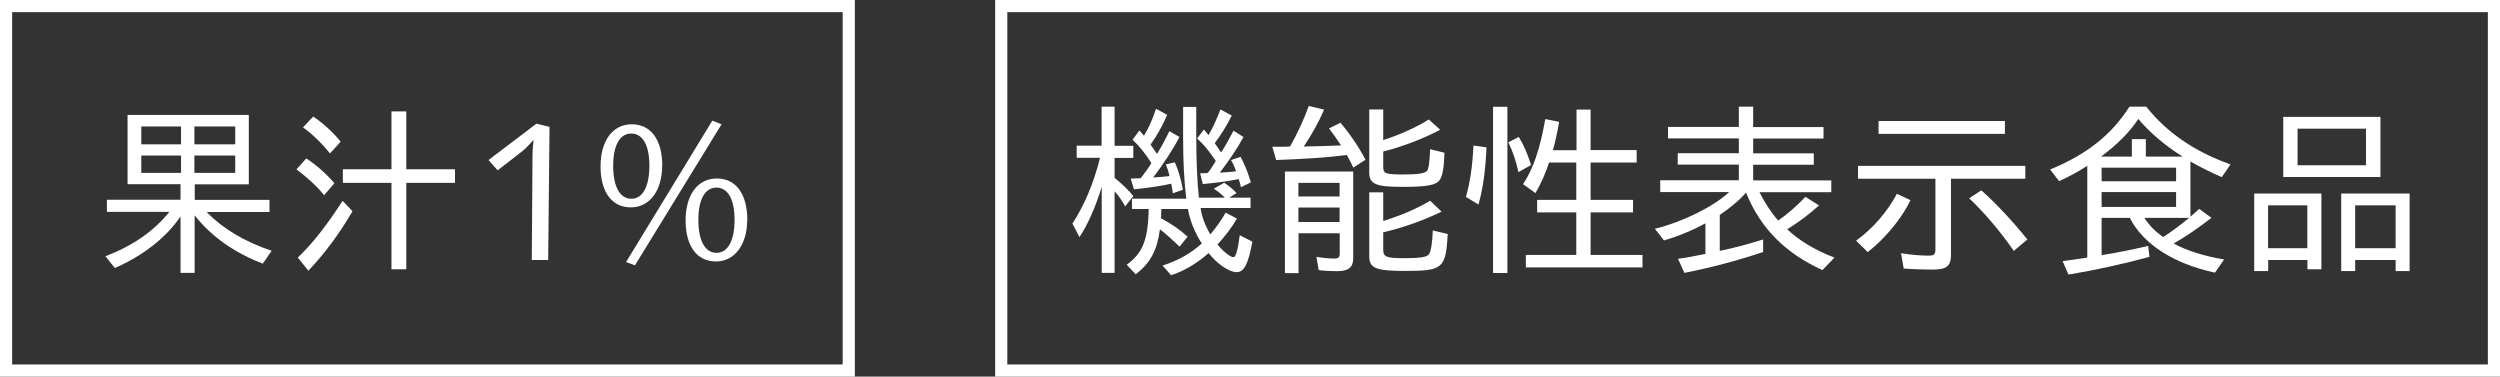
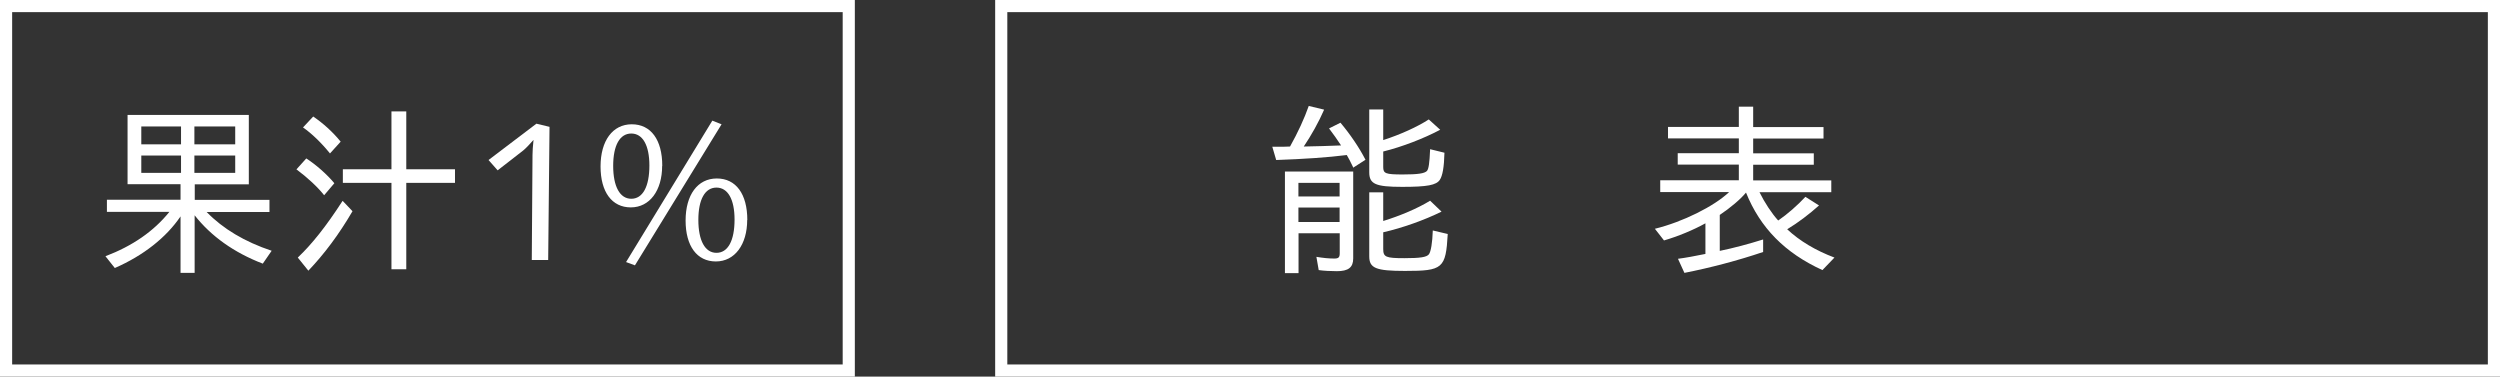
<svg xmlns="http://www.w3.org/2000/svg" id="b" width="205.77" height="31" viewBox="0 0 205.77 31">
  <rect x="0" y="0" width="205.77" height="31" fill="#333333" stroke="none" />
  <defs>
    <style>.d{fill:#fff;}.e{fill:none;stroke:#fff;stroke-miterlimit:10;}</style>
  </defs>
  <g id="c">
    <path class="d" d="M20.48,9.47v5.7h-4.45v1.28h6.15v1h-5.17c1.34,1.38,3.13,2.45,5.35,3.19l-.73,1.06c-2.37-.91-4.26-2.26-5.61-3.98v4.74h-1.16v-4.65c-1.17,1.73-3.05,3.22-5.41,4.25l-.77-.97c2.23-.85,3.97-2.05,5.26-3.65h-5.14v-1h6.06v-1.28h-4.36v-5.7h9.97ZM11.63,10.41v1.47h3.27v-1.47h-3.27ZM11.63,12.8v1.43h3.27v-1.43h-3.27ZM16,10.41v1.47h3.36v-1.47h-3.36ZM16,12.8v1.43h3.36v-1.43h-3.36Z" />
    <path class="d" d="M25.21,13.04c.82.53,1.7,1.31,2.31,2.04l-.84.99c-.53-.67-1.34-1.43-2.28-2.13l.81-.9ZM29.01,17.39c-1.12,1.92-2.34,3.54-3.63,4.89l-.87-1.08c1.17-1.11,2.33-2.57,3.69-4.67l.81.85ZM25.78,9.59c.82.56,1.6,1.26,2.26,2.07l-.88.97c-.7-.87-1.52-1.66-2.22-2.14l.84-.9ZM33.44,9.17v4.76h4.01v1.12h-4.01v7.11h-1.22v-7.11h-4v-1.12h4v-4.76h1.22Z" />
    <path class="d" d="M45.12,21.4h-1.35l.06-8.65c0-.29.03-.74.08-1.2v-.03l-.02.02c-.29.33-.61.67-.82.84l-2.11,1.64-.75-.85,3.94-2.99,1.08.26-.11,10.97Z" />
    <path class="d" d="M54.5,13.65c0,2.04-1.03,3.42-2.58,3.42s-2.49-1.26-2.49-3.37.99-3.47,2.57-3.47,2.51,1.28,2.51,3.42ZM50.47,13.65c0,1.7.55,2.71,1.49,2.71s1.49-.99,1.49-2.74c0-1.66-.55-2.63-1.49-2.63s-1.49.97-1.49,2.66ZM52.26,21.84l-.73-.27,7.1-11.64.76.3-7.13,11.61ZM61.5,18.1c0,2.04-1.03,3.42-2.58,3.42s-2.49-1.26-2.49-3.37.99-3.46,2.57-3.46,2.51,1.28,2.51,3.42ZM57.48,18.1c0,1.7.55,2.71,1.49,2.71s1.49-.99,1.49-2.74c0-1.66-.55-2.63-1.49-2.63s-1.49.97-1.49,2.66Z" />
    <rect class="e" x=".5" y=".5" width="69.36" height="30" />
-     <path class="d" d="M91.74,8.79v3.21h1.54v1h-1.54v1.64c.61.49,1.17,1.03,1.54,1.5l-.67.85c-.27-.49-.51-.84-.87-1.25v6.72h-1.06v-7.07c-.54,1.73-1.14,3.07-1.83,4.13l-.58-1.12c.99-1.52,1.75-3.31,2.27-5.41h-1.92v-1h2.05v-3.21h1.06ZM98.46,8.79v2.45c0,1.9.08,3.77.22,5.03h2.13c-.22-.24-.54-.5-.9-.74l.85-.49c.38.26.69.5,1.02.85l-.61.38h1.76v.85h-4.11c.08.65.35,1.41.8,2.17.45-.52.99-1.29,1.26-1.79l.93.49c-.38.67-1.04,1.54-1.6,2.13.4.52,1.06,1.05,1.3,1.05.21,0,.37-.55.53-1.81l1.04.53c-.34,1.84-.67,2.51-1.3,2.51s-1.63-.71-2.3-1.57c-.98.87-2.07,1.5-3.09,1.82l-.7-.79c1.3-.43,2.3-.99,3.23-1.82-.56-.84-.99-1.9-1.14-2.84h-2.19l-.03.76c.86.47,1.55.94,2.19,1.52l-.66.82c-.66-.62-1.02-.96-1.62-1.43-.22,1.72-.78,2.77-1.99,3.71l-.74-.79c1.31-.96,1.75-2.02,1.81-4.59h-1.38v-.85h4.47c-.18-1.43-.26-3.13-.26-4.95v-2.6h1.06ZM96.06,9.47c-.32.77-.86,1.75-1.36,2.43l.53.77c.32-.52.62-1.06,1.02-1.87l.83.47c-.48.94-1.28,2.17-2.16,3.34.4-.02,1.04-.08,1.34-.12-.06-.29-.14-.55-.3-.96l.74-.17c.3.67.54,1.52.66,2.26l-.83.29c-.05-.38-.06-.52-.13-.79-.85.2-2.03.36-3.07.46l-.26-.88.82-.03c.32-.41.62-.82.88-1.25-.48-.76-1.01-1.41-1.55-1.92l.56-.76.38.43c.4-.67.72-1.38.99-2.22l.91.5ZM101.39,9.5c-.37.76-.93,1.67-1.41,2.28l.53.77c.37-.58.69-1.17,1.02-1.79l.82.52c-.5.91-1.2,1.96-1.95,2.93.46-.02,1.01-.06,1.34-.11-.13-.38-.27-.68-.42-.93l.79-.26c.32.58.58,1.22.85,2.1l-.82.4c-.06-.3-.11-.46-.19-.67-.98.2-2.07.33-2.95.41l-.22-.88.62-.03c.22-.27.42-.56.67-.99-.59-.87-1.02-1.4-1.54-1.85l.56-.74.38.46c.35-.59.7-1.37.98-2.11l.93.5Z" />
    <path class="d" d="M108.98,9.04c-.46,1.05-1.04,2.08-1.67,3.02.94-.02,2.24-.05,3.07-.09-.37-.55-.59-.88-.99-1.4l.94-.47c.77.91,1.55,2.05,2.06,3.05l-1.01.65-.03-.08c-.24-.5-.3-.61-.5-.96-1.58.2-3.52.33-5.81.41l-.32-1.09h.42c.29,0,.7,0,1.04-.02.64-1.14,1.18-2.31,1.54-3.34l1.25.3ZM111.38,14.11v7.16c0,.74-.4,1.05-1.34,1.05-.5,0-1.09-.03-1.5-.09l-.19-1.09c.54.09,1.02.14,1.47.14.35,0,.45-.09.45-.44v-1.64h-3.39v3.28h-1.12v-8.36h5.63ZM106.87,15.05v1.12h3.39v-1.12h-3.39ZM106.87,17.08v1.19h3.39v-1.19h-3.39ZM113.85,9.01v2.52c1.42-.46,2.79-1.08,3.75-1.7l.94.85c-1.34.71-3.11,1.4-4.69,1.79v1.28c0,.53.19.61,1.6.61,1.26,0,1.79-.08,2-.29.14-.17.21-.62.26-1.79l1.18.29c-.03,1.2-.16,1.9-.38,2.23-.29.44-1.04.58-3.1.58-2.19,0-2.71-.23-2.71-1.2v-5.17h1.15ZM113.85,15.82v2.37c1.39-.43,2.8-1.02,3.86-1.67l.94.9c-1.42.7-3.22,1.34-4.8,1.7v1.37c0,.67.21.76,1.74.76,1.31,0,1.83-.08,2.02-.32.16-.2.29-.96.32-1.96l1.23.29c-.16,2.84-.4,3.04-3.52,3.04-2.4,0-2.94-.23-2.94-1.2v-5.27h1.15Z" />
-     <path class="d" d="M120.66,16.2c.34-1.2.53-2.46.62-4.22l1.07.15c-.08,1.91-.29,3.4-.66,4.71l-1.04-.64ZM124.07,8.79v13.68h-1.18v-13.68h1.18ZM124.98,14.17c-.22-1-.45-1.64-.83-2.46l.86-.44c.4.67.67,1.26,1.01,2.31l-1.04.59ZM130.92,9.01v3.34h3.79v1.03h-3.79v3.07h3.49v1.03h-3.49v3.5h4.27v1.03h-9.6v-1.03h4.15v-3.5h-3.22v-1.03h3.22v-3.07h-2.24c-.29.9-.7,1.81-1.12,2.51l-1.02-.73c.86-1.31,1.39-2.89,1.83-5.36l1.14.23c-.16.91-.34,1.73-.51,2.33h1.94v-3.34h1.18Z" />
    <path class="d" d="M144.3,8.79v1.67h5.79v.94h-5.79v1.22h4.99v.94h-4.99v1.29h6.43v.97h-5.91c.42.85,1.01,1.75,1.54,2.33.77-.53,1.6-1.26,2.24-1.95l1.12.71c-.82.73-1.71,1.41-2.62,1.96,1.02.96,2.35,1.75,3.89,2.33l-.99,1.03c-3.09-1.41-5.12-3.48-6.29-6.38-.45.55-1.28,1.25-2.16,1.84v2.96c1.17-.24,2.42-.58,3.57-.94v1.03c-2.06.7-4.39,1.31-6.48,1.72l-.53-1.16c.51-.06,1.5-.24,2.26-.4v-2.52c-.99.55-2.27,1.08-3.41,1.41l-.75-.96c2.29-.56,4.88-1.85,6.11-3.02h-5.67v-.97h6.47v-1.29h-5.03v-.94h5.03v-1.22h-5.83v-.94h5.83v-1.67h1.18Z" />
-     <path class="d" d="M157.25,16.48c-.74,1.52-2.06,3.12-3.52,4.27l-.96-.94c1.38-1,2.56-2.36,3.36-3.86l1.12.53ZM166.7,13.65v1.06h-6.12v6.29c0,.9-.37,1.19-1.52,1.19-.74,0-1.63-.03-2.37-.09l-.22-1.26c.86.14,1.6.2,2.29.2.43,0,.54-.11.54-.52v-5.81h-6.37v-1.06h13.77ZM165.02,9.96v1.06h-10.4v-1.06h10.4ZM163.08,15.67c1.17,1.03,2.53,2.48,3.79,4.04l-1.12.94c-1.1-1.6-2.42-3.15-3.67-4.33l.99-.65Z" />
-     <path class="d" d="M176.66,8.79c1.7,2.13,4,3.71,6.93,4.74l-.72,1.05c-.88-.38-1.76-.82-2.58-1.29v4.54c.19-.15.51-.44.72-.64l1.01.74c-1.06.82-2.16,1.58-3.11,2.11,1.04.58,2.48,1.03,4.15,1.32l-.75,1.08c-3.41-.73-5.92-2.36-7.01-4.51h-2.32v3.07c1.17-.18,2.59-.47,3.83-.76l.11.9c-2.06.56-4.39,1.08-6.67,1.46l-.48-1.11c.61-.08,1.58-.21,2.03-.29v-7.55c-.67.43-1.52.9-2.32,1.26l-.74-.96c3.01-1.23,5.07-2.87,6.53-5.17h1.39ZM179.65,12.89c-1.44-.9-2.72-1.99-3.65-3.1-.69,1.06-1.73,2.11-3.07,3.1h2.54v-1.44h1.15v1.44h3.03ZM172.98,13.8v1.12h6.13v-1.12h-6.13ZM172.98,15.81v1.22h6.13v-1.22h-6.13ZM176.5,17.93c.38.61.94,1.17,1.55,1.58.75-.49,1.42-.99,2.13-1.58h-3.68Z" />
-     <path class="d" d="M191.07,15.93v6.23h-1.15v-.76h-3.23v.91h-1.15v-6.38h5.54ZM186.68,16.9v3.53h3.23v-3.53h-3.23ZM195.93,9.62v4.95h-8v-4.95h8ZM189.11,10.59v3.01h5.63v-3.01h-5.63ZM198.33,15.93v6.38h-1.15v-.91h-3.33v.91h-1.15v-6.38h5.63ZM193.85,16.9v3.53h3.33v-3.53h-3.33Z" />
    <rect class="e" x="82.41" y=".5" width="122.86" height="30" />
  </g>
</svg>